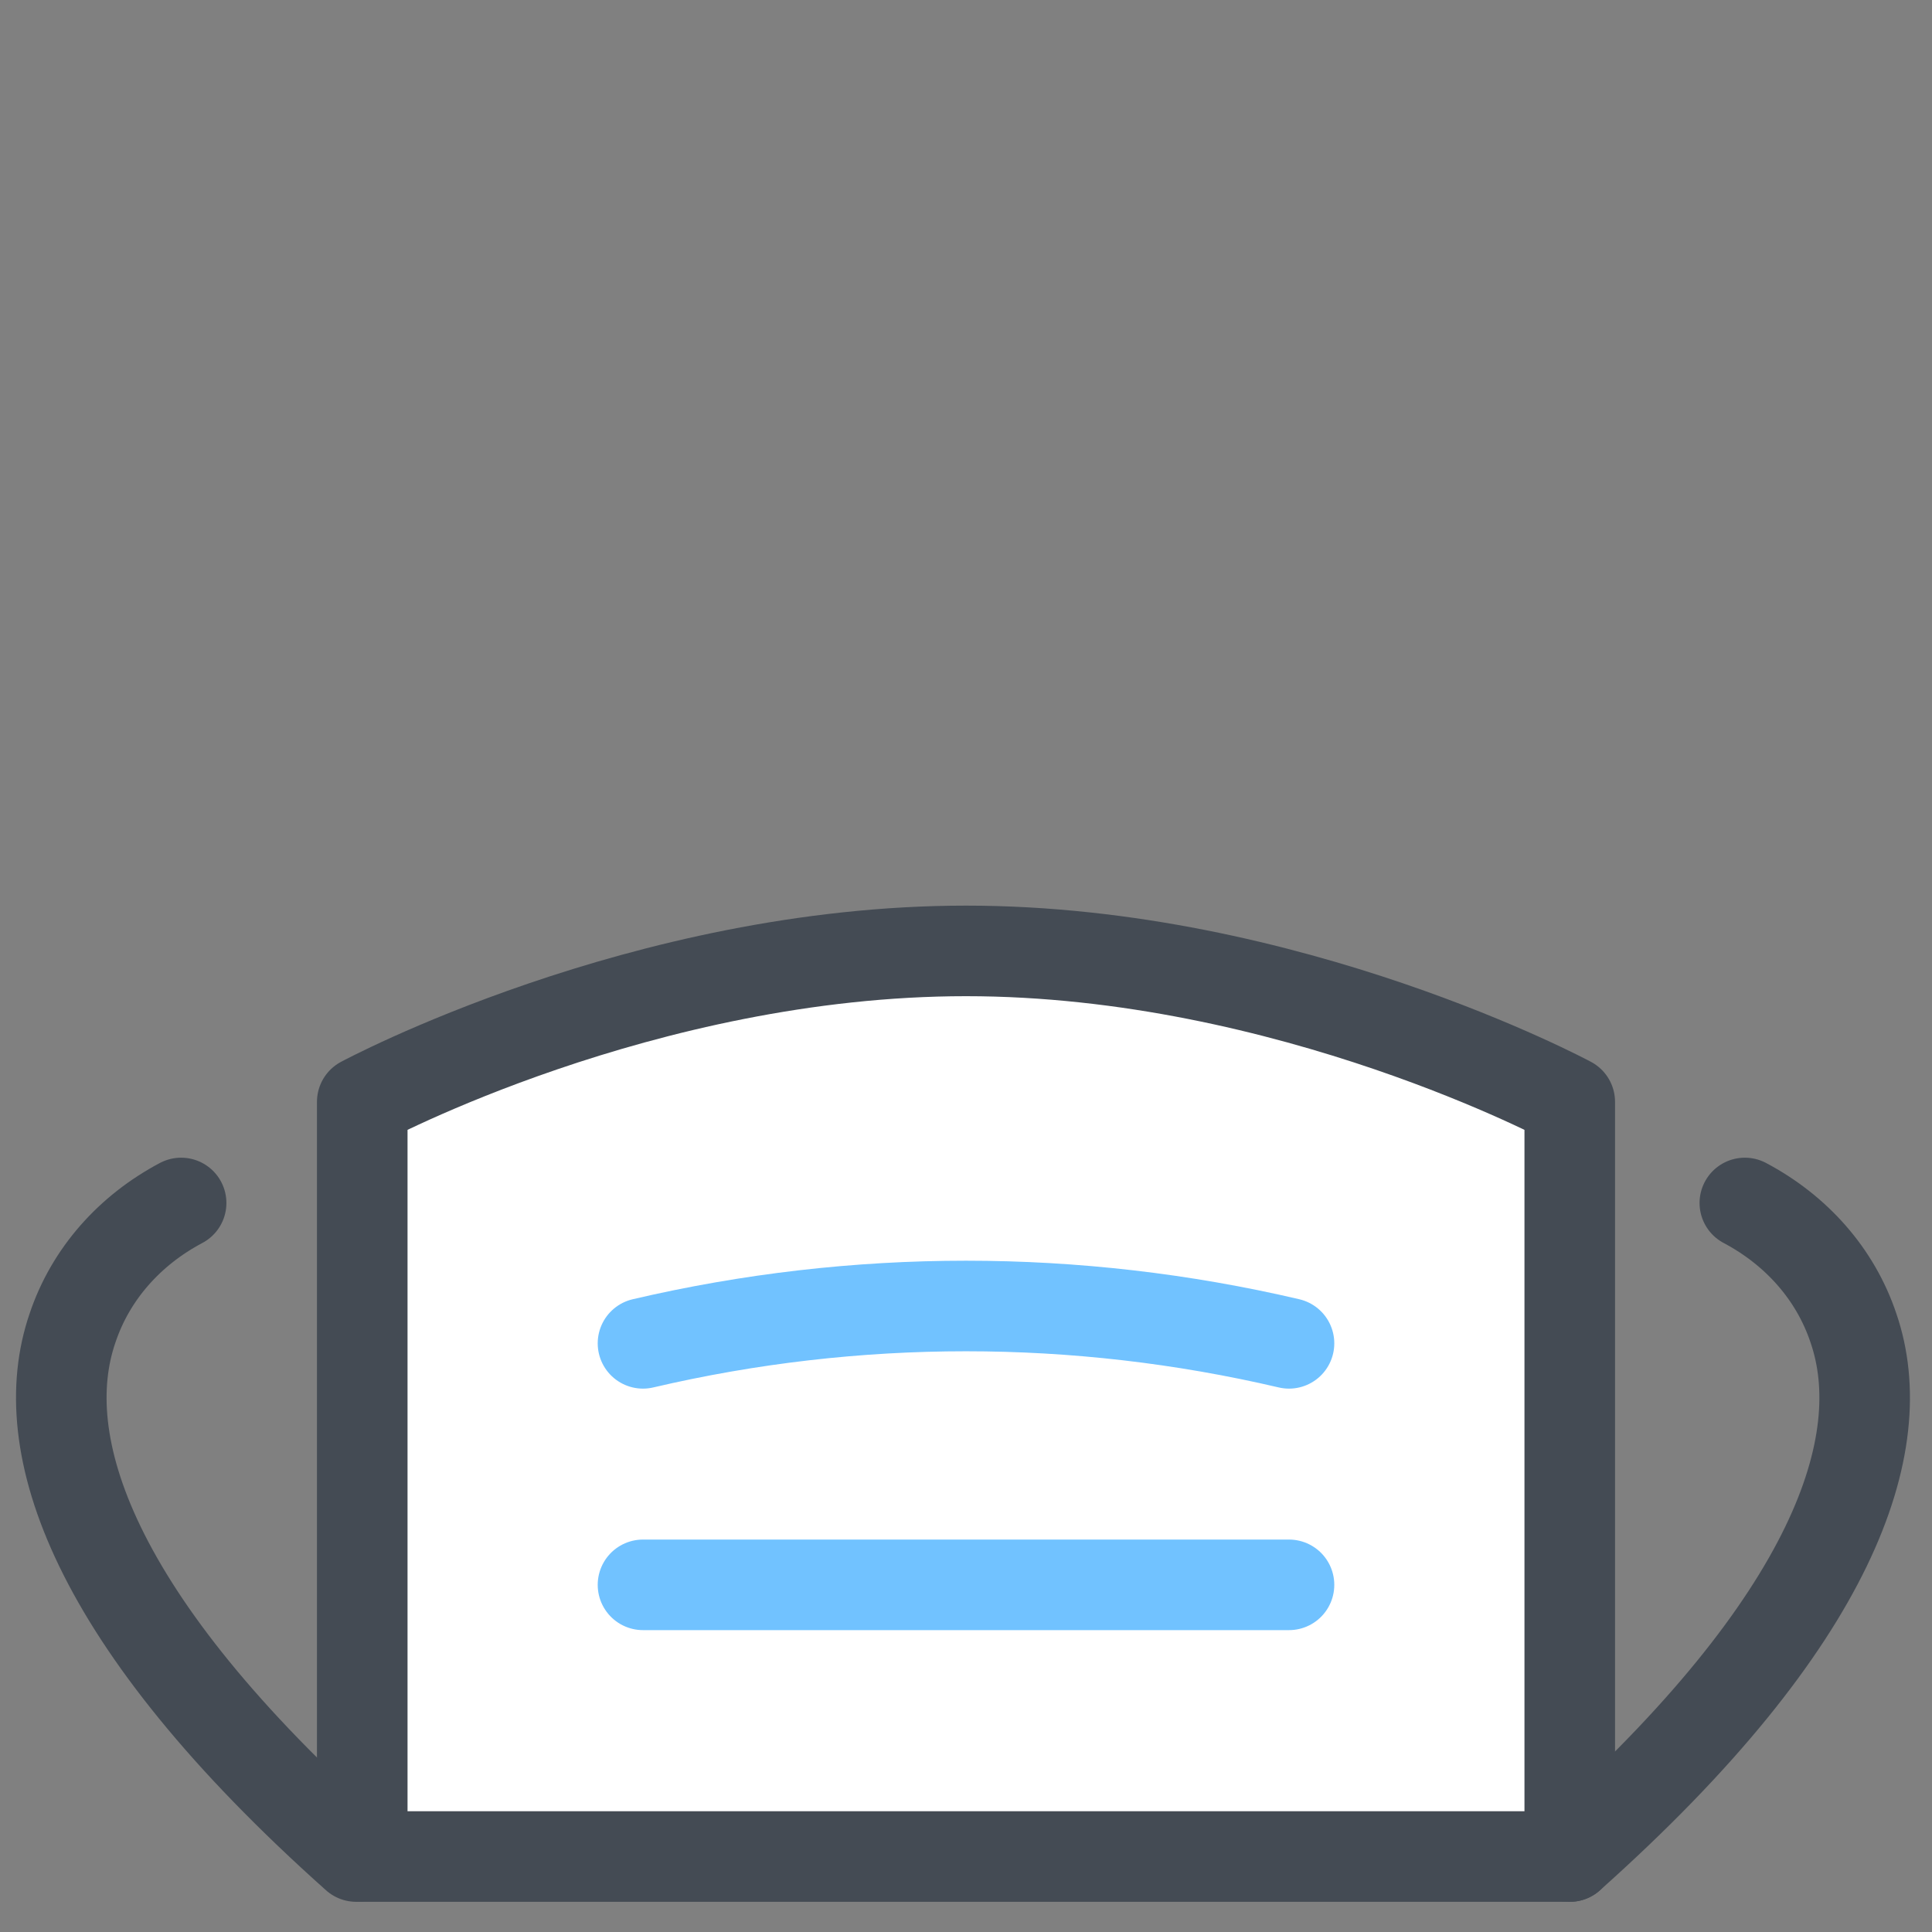
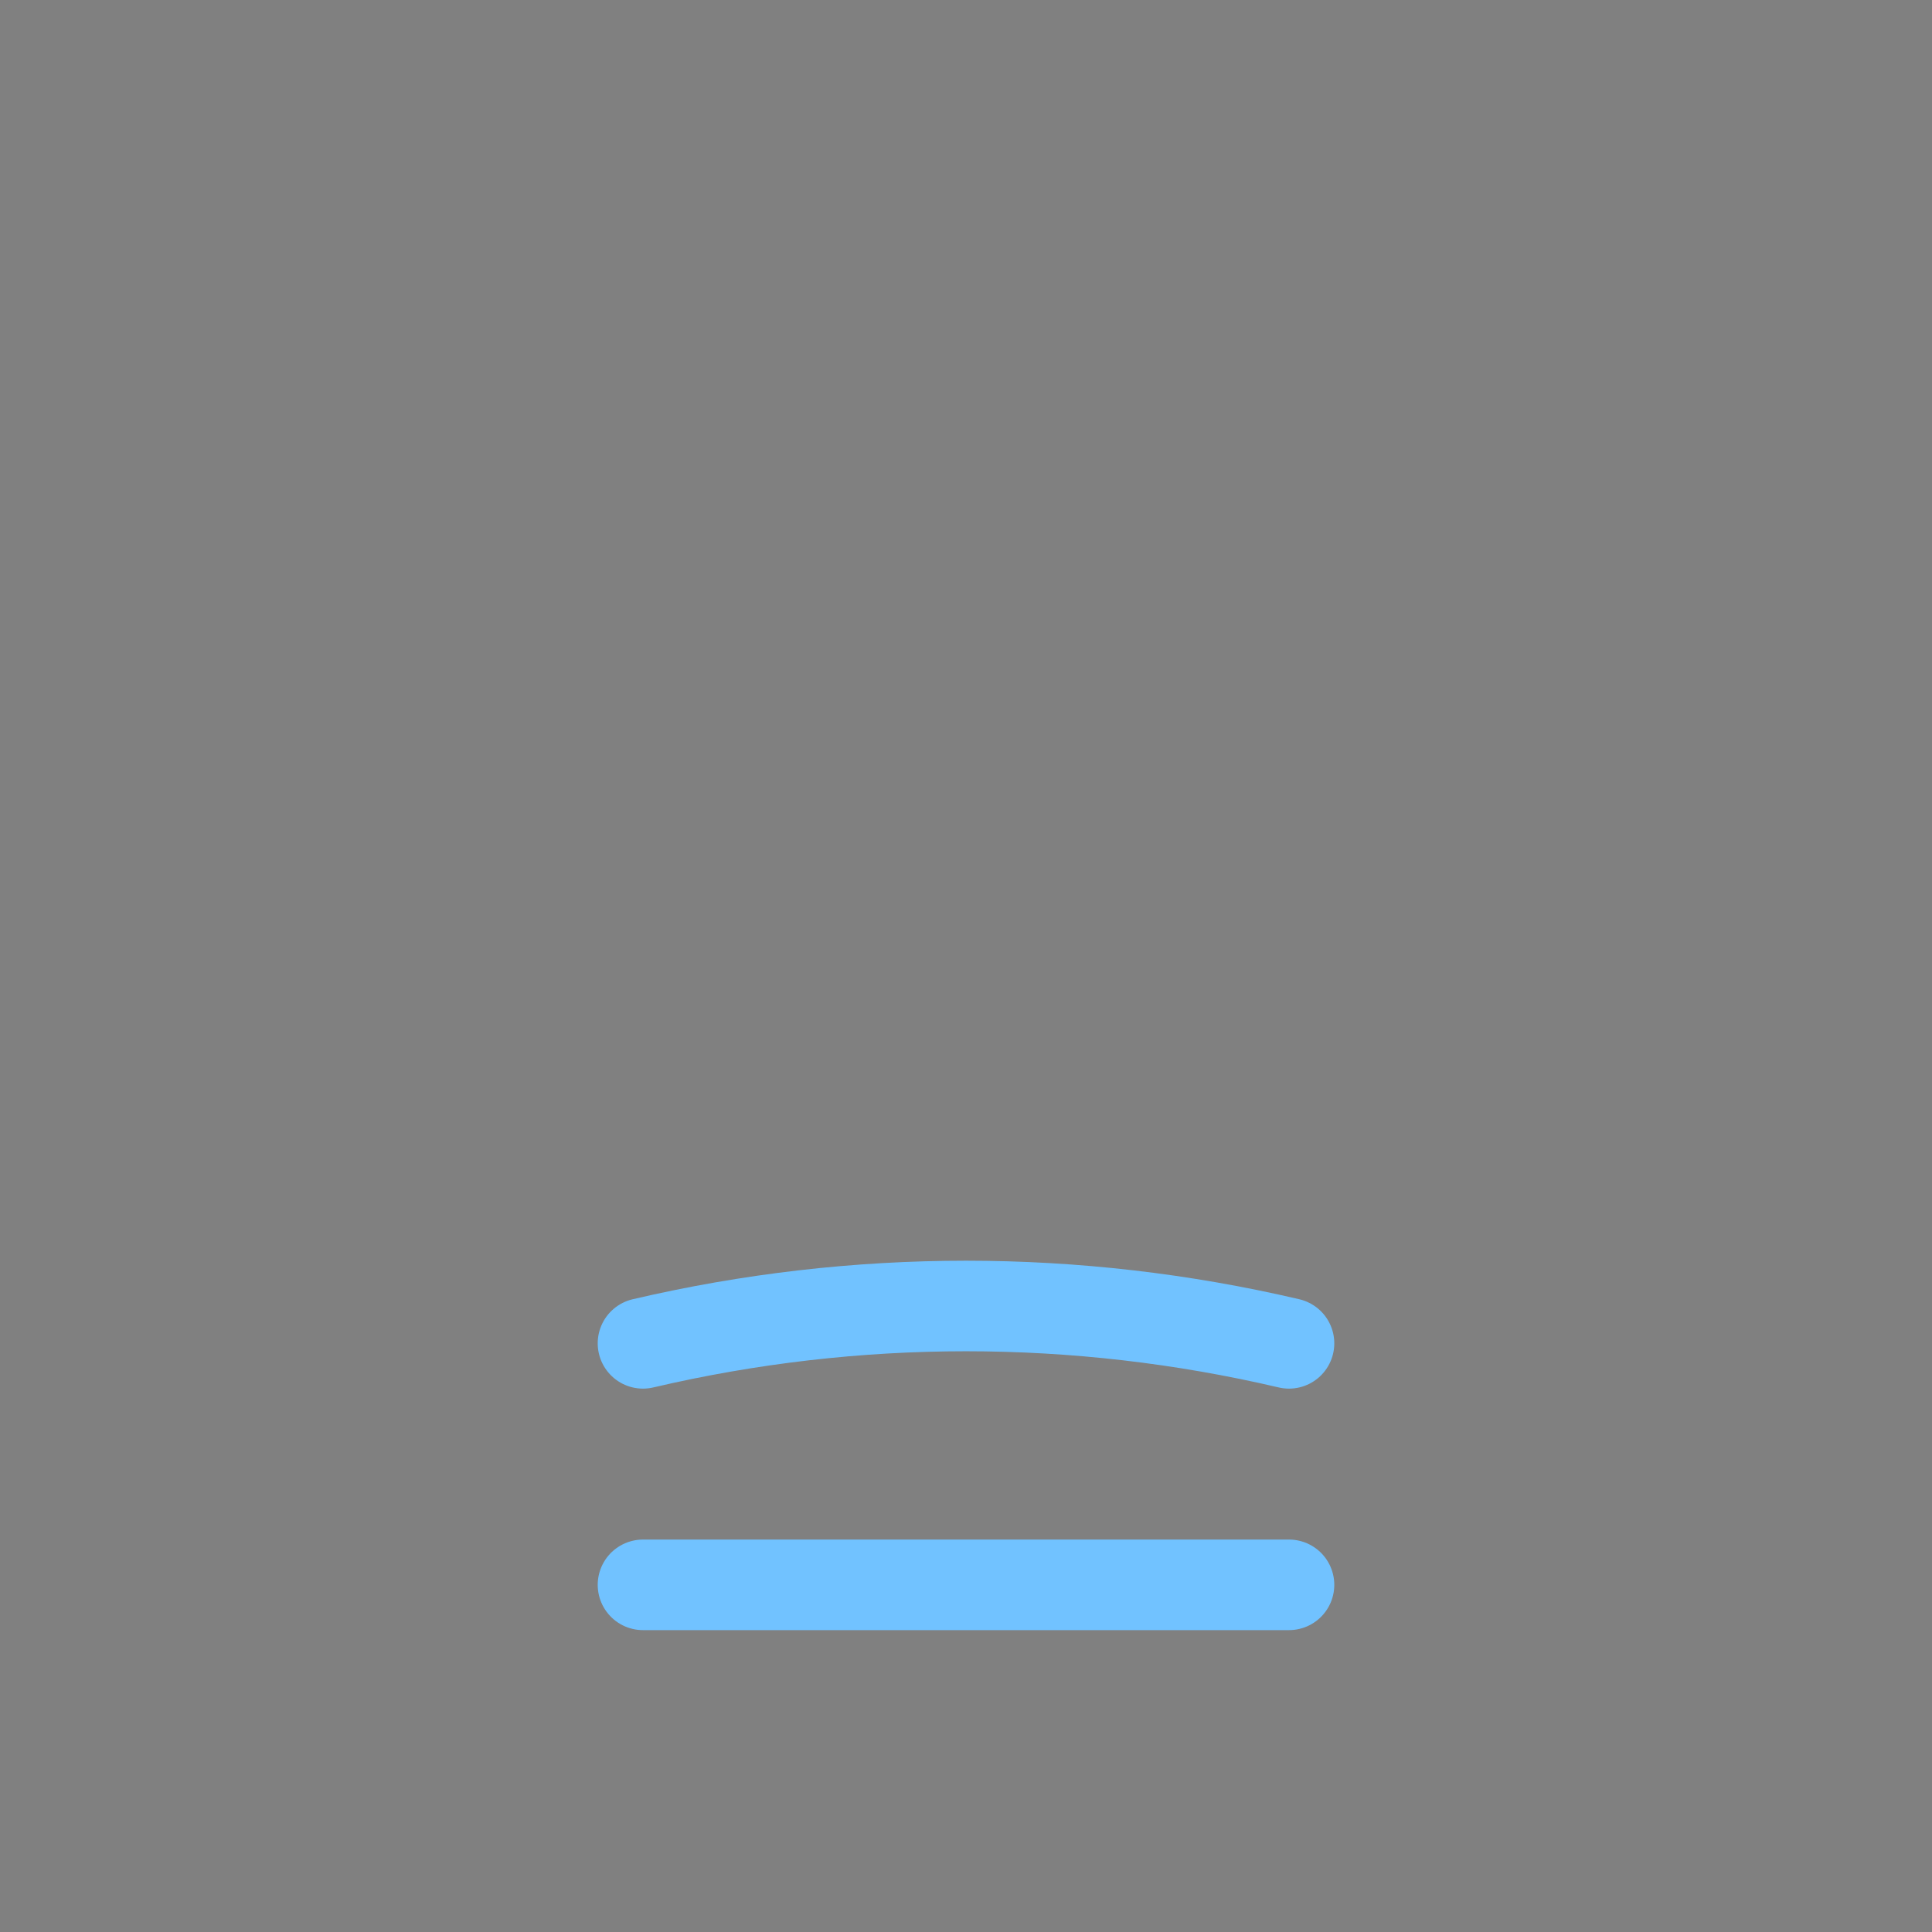
<svg xmlns="http://www.w3.org/2000/svg" viewBox="0 0 128 128" width="64px" height="64px">
  <rect x="0" y="0" width="128" height="128" fill="#808080" stroke="none" />
-   <path fill="#fff" d="M104,73c0,0-18.6-10-40-10S24,73,24,73v50h80V73z" />
-   <path fill="none" stroke="#444b54" stroke-linecap="round" stroke-linejoin="round" stroke-miterlimit="10" stroke-width="6" d="M104,73c0,0-18.6-10-40-10S24,73,24,73v50h80V73z" />
  <line x1="42.6" x2="85.4" y1="105" y2="105" fill="none" stroke="#71c2ff" stroke-linecap="round" stroke-linejoin="round" stroke-miterlimit="10" stroke-width="6" />
  <path fill="none" stroke="#71c2ff" stroke-linecap="round" stroke-linejoin="round" stroke-miterlimit="10" stroke-width="6" d="M42.6,89L42.6,89c14.1-3.3,28.7-3.3,42.8,0l0,0" />
-   <path fill="none" stroke="#444b54" stroke-linecap="round" stroke-linejoin="round" stroke-miterlimit="10" stroke-width="6" d="M12,79.7c-3.4,1.8-6,4.7-7.2,8.3c-2.6,7.6,1.2,19.3,18.8,35" />
-   <path fill="none" stroke="#444b54" stroke-linecap="round" stroke-linejoin="round" stroke-miterlimit="10" stroke-width="6" d="M115.6,79.7c3.4,1.8,6,4.7,7.2,8.3c2.6,7.6-1.2,19.3-18.8,35" />
</svg>